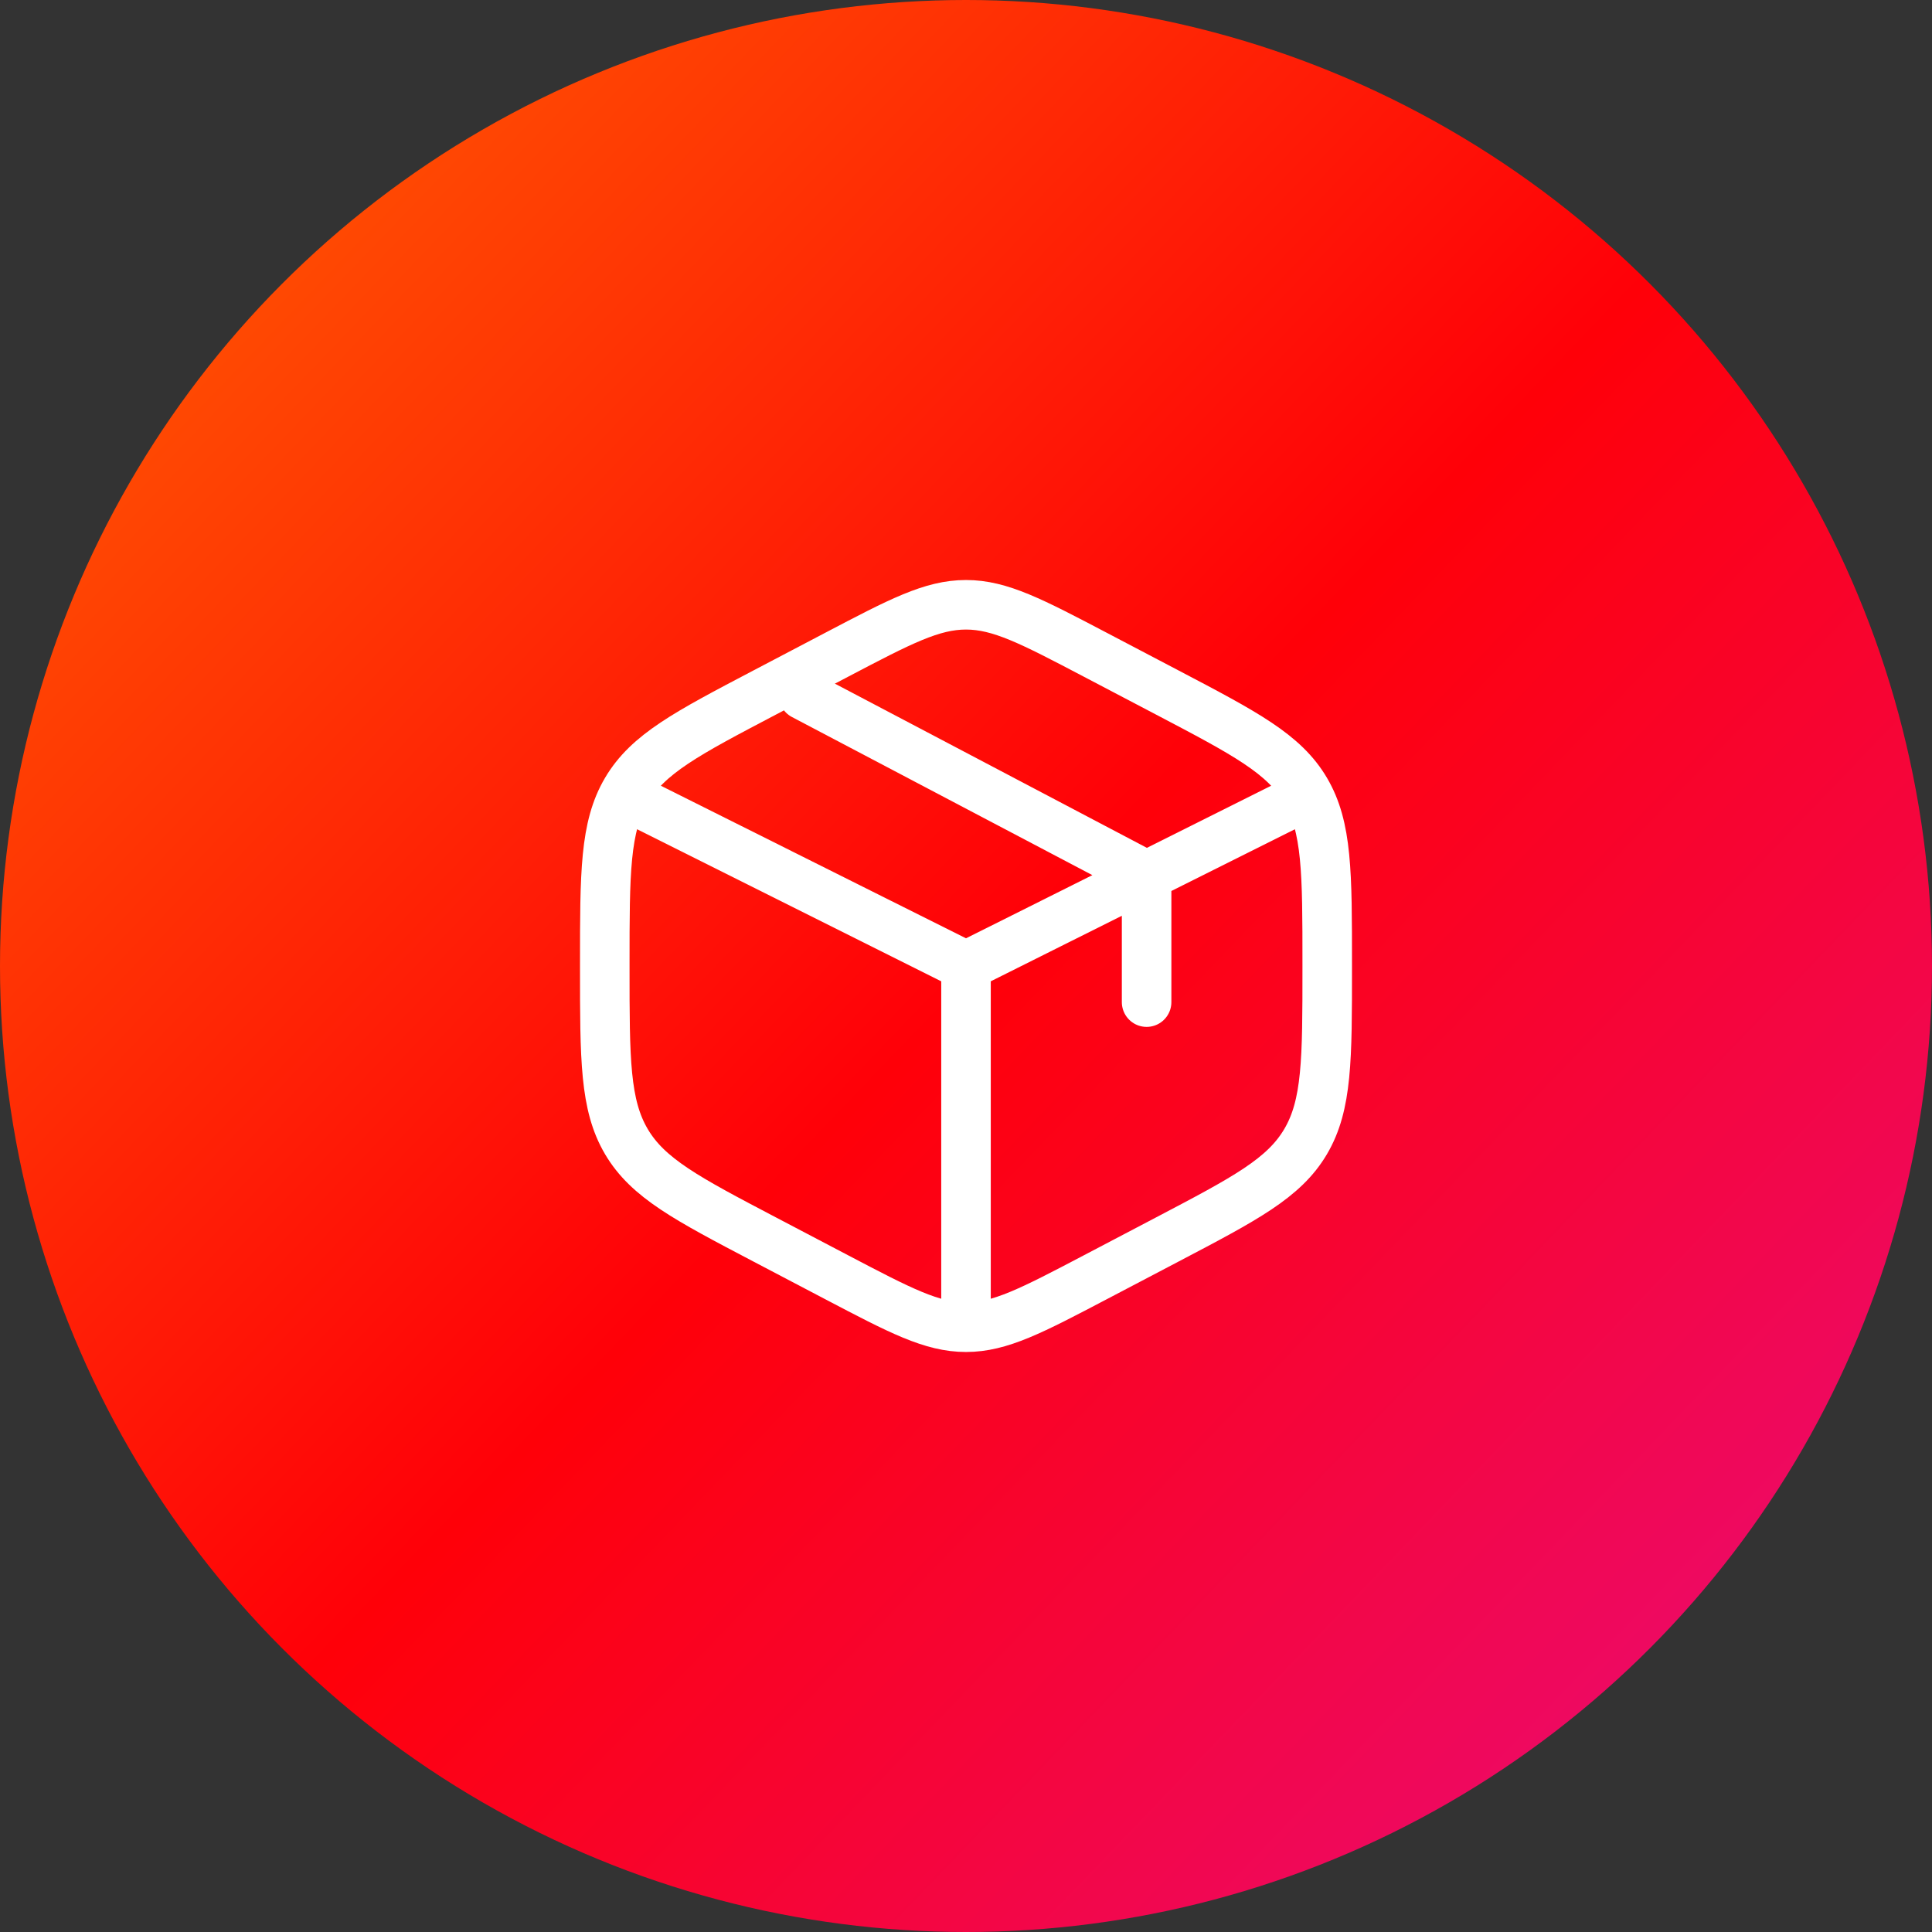
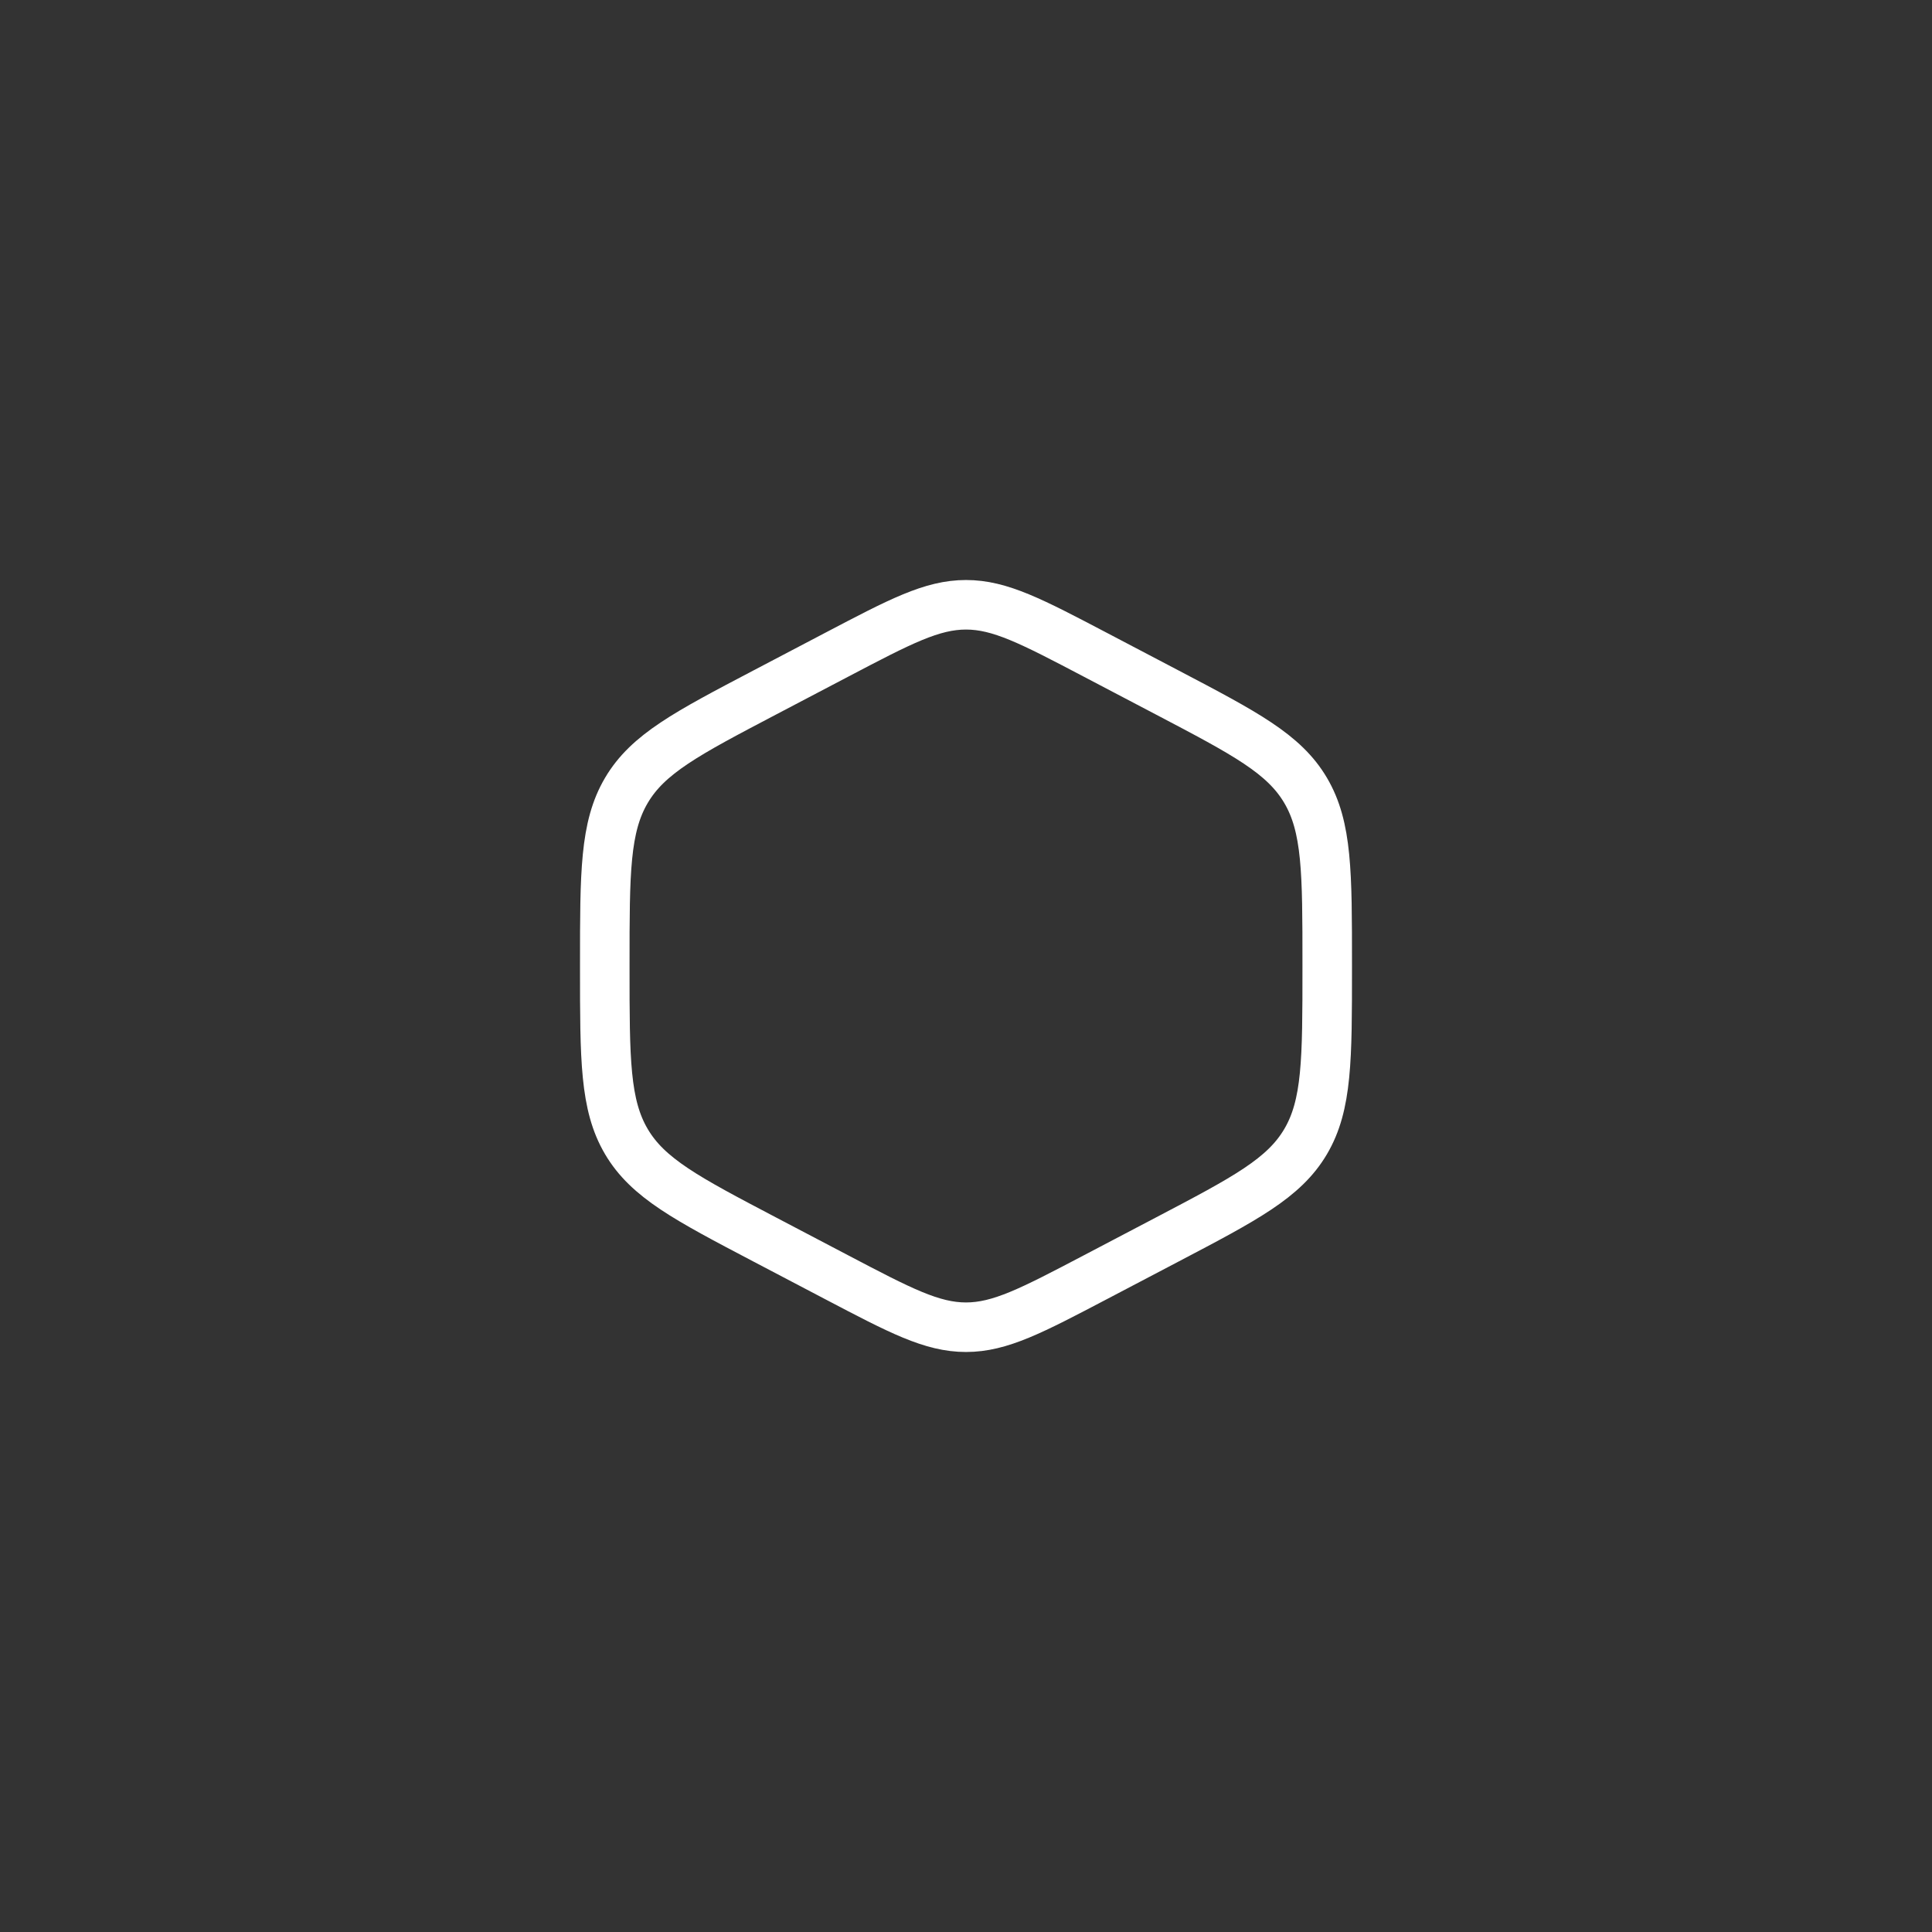
<svg xmlns="http://www.w3.org/2000/svg" width="156" height="156" viewBox="0 0 156 156" fill="none">
  <rect x="0" y="0" width="156" height="156" fill="#333333" stroke="none" />
-   <circle cx="78" cy="78" r="78" fill="url(#paint0_linear_125_4233)" />
  <path d="M88.435 52.864L94.268 55.925C100.544 59.219 103.682 60.865 105.424 63.824C107.167 66.783 107.167 70.465 107.167 77.829V78.171C107.167 85.535 107.167 89.217 105.424 92.176C103.682 95.135 100.544 96.781 94.268 100.075L88.435 103.136C83.314 105.823 80.754 107.167 78 107.167C75.246 107.167 72.686 105.823 67.565 103.136L61.732 100.075C55.456 96.781 52.318 95.135 50.576 92.176C48.833 89.217 48.833 85.535 48.833 78.171V77.829C48.833 70.465 48.833 66.783 50.576 63.824C52.318 60.865 55.456 59.219 61.732 55.925L67.565 52.864C72.686 50.177 75.246 48.833 78 48.833C80.754 48.833 83.314 50.177 88.435 52.864Z" stroke="white" stroke-width="4" stroke-linecap="round" />
-   <path d="M104.25 64.875L92.583 70.708M92.583 70.708C92.583 70.708 91.695 71.153 91.125 71.438C85.999 74 78 78 78 78M92.583 70.708V80.917M92.583 70.708L64.875 56.125M78 78L51.75 64.875M78 78V105.708" stroke="white" stroke-width="4" stroke-linecap="round" />
  <defs>
    <linearGradient id="paint0_linear_125_4233" x1="0" y1="0" x2="156" y2="149.663" gradientUnits="userSpaceOnUse">
      <stop stop-color="#FF6600" />
      <stop offset="0.516" stop-color="#FF0008" />
      <stop offset="1" stop-color="#E80C81" />
    </linearGradient>
  </defs>
</svg>